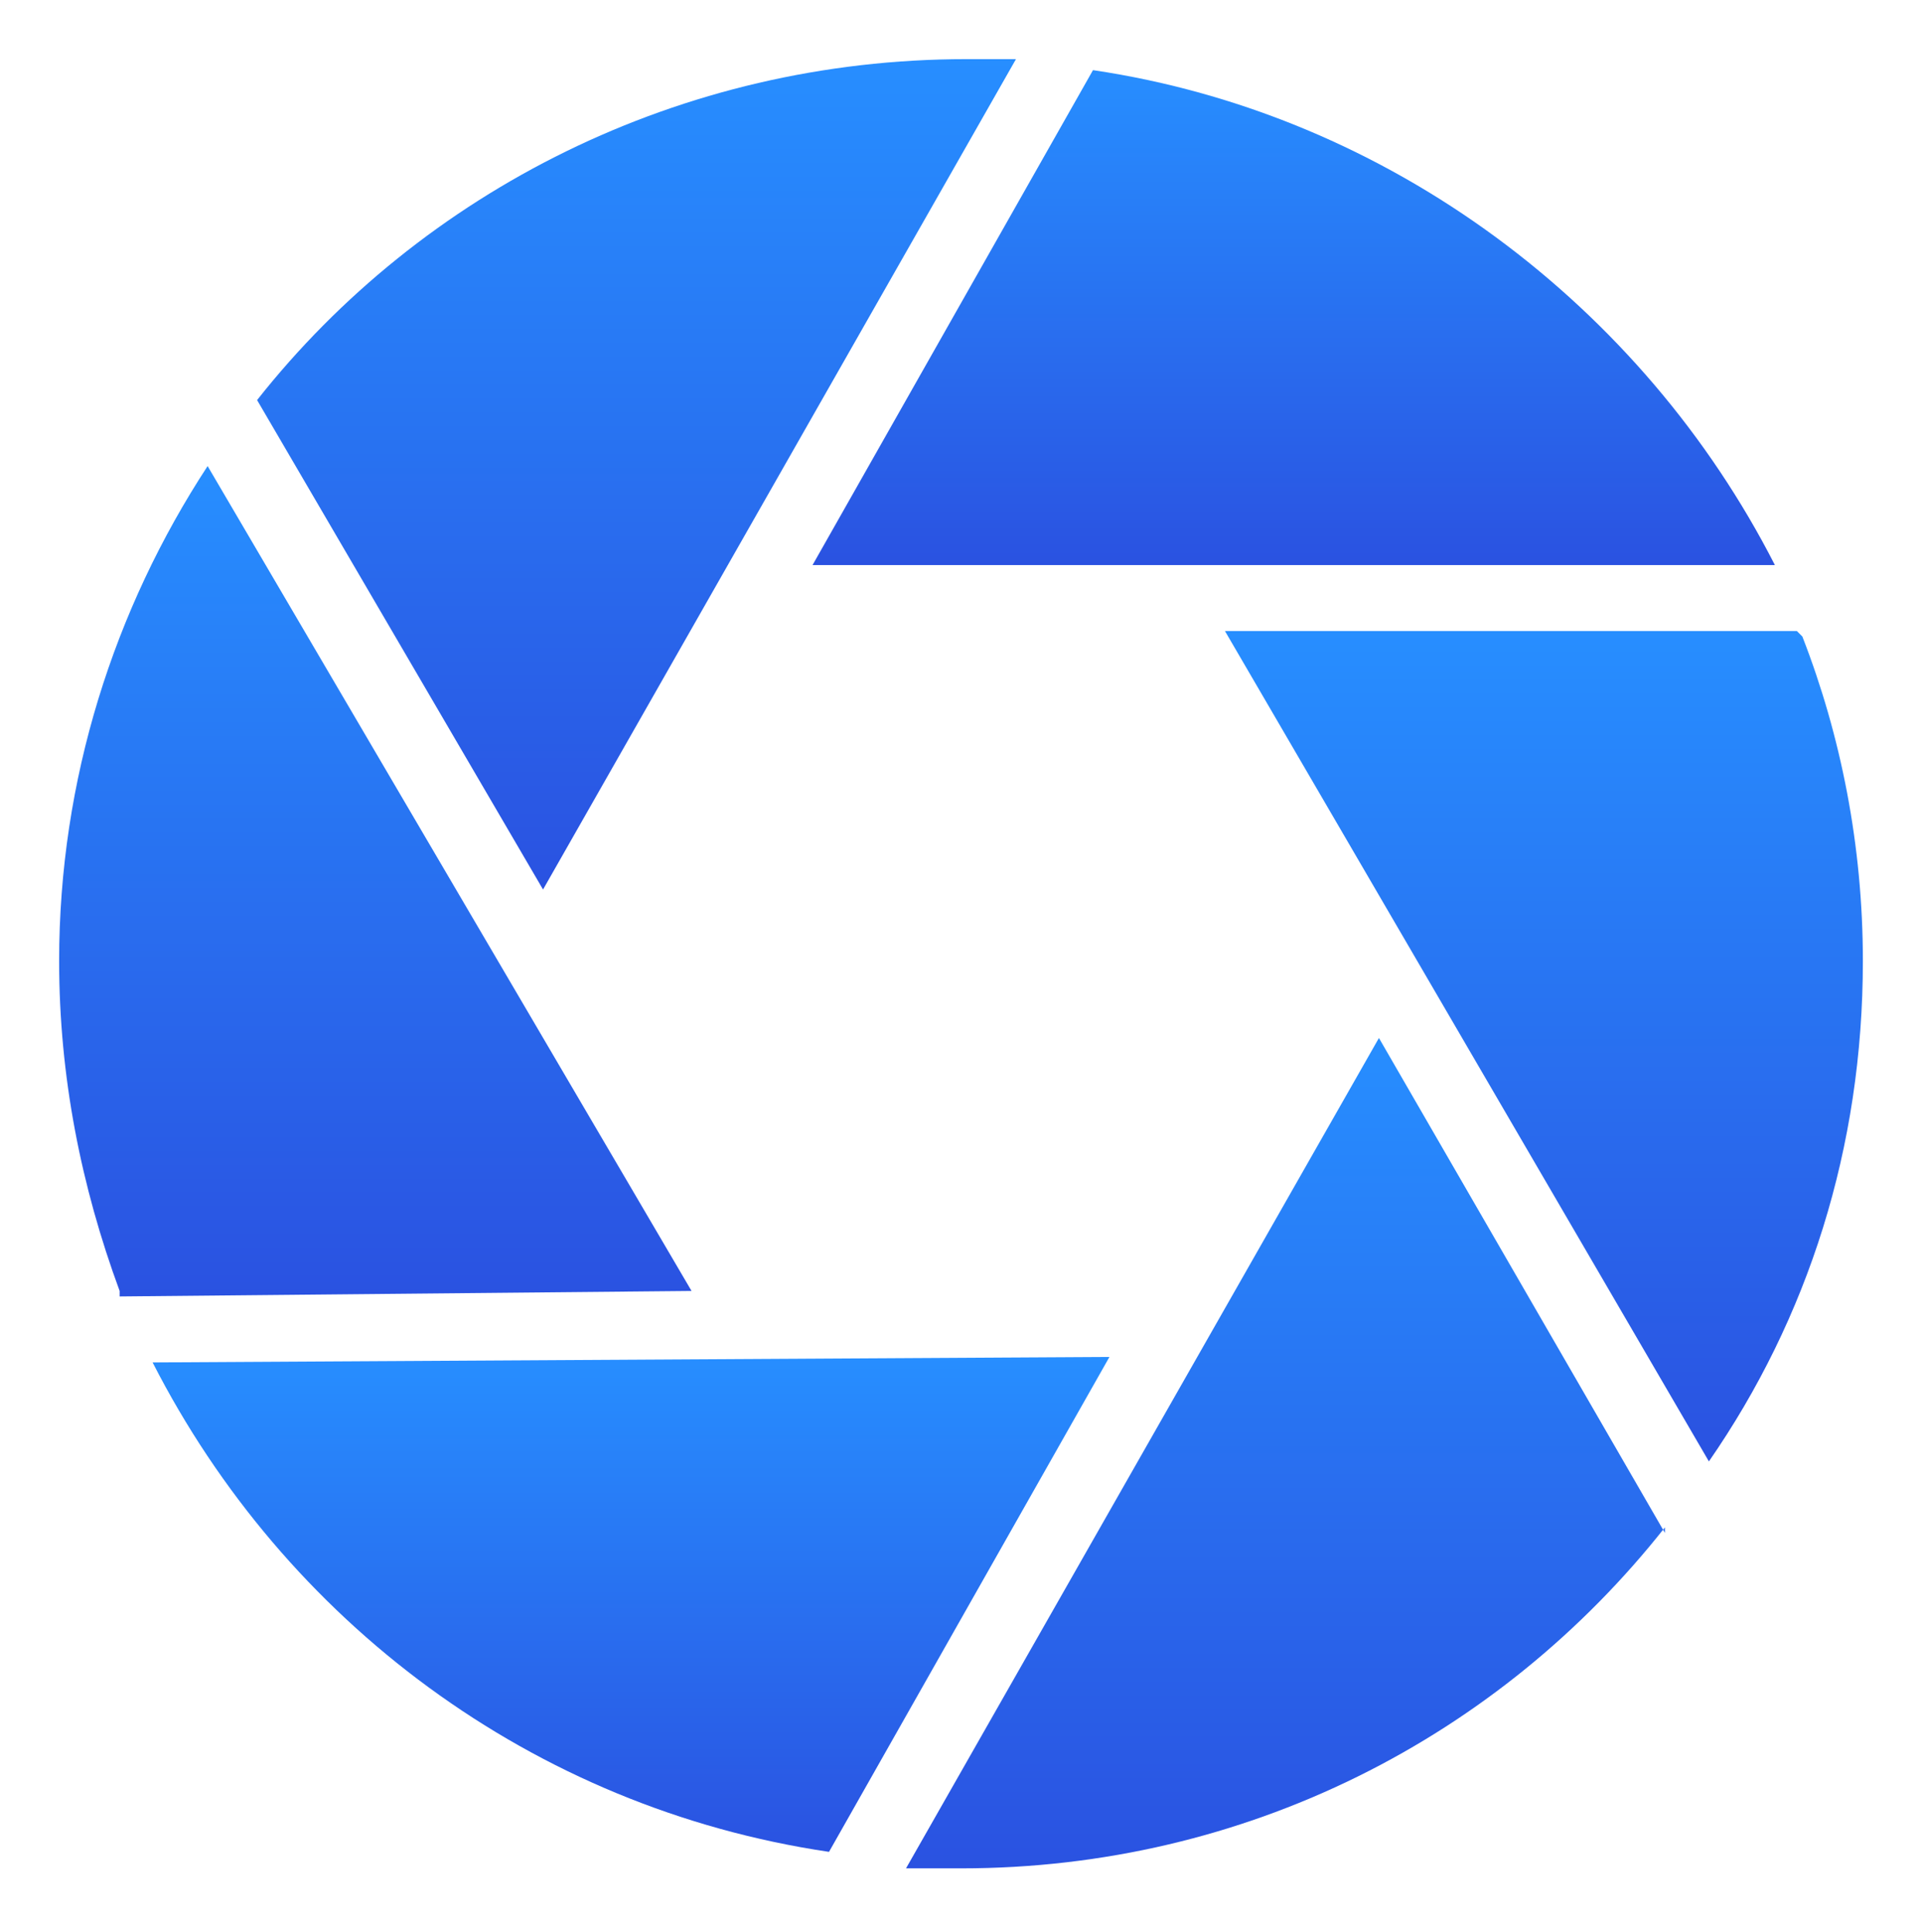
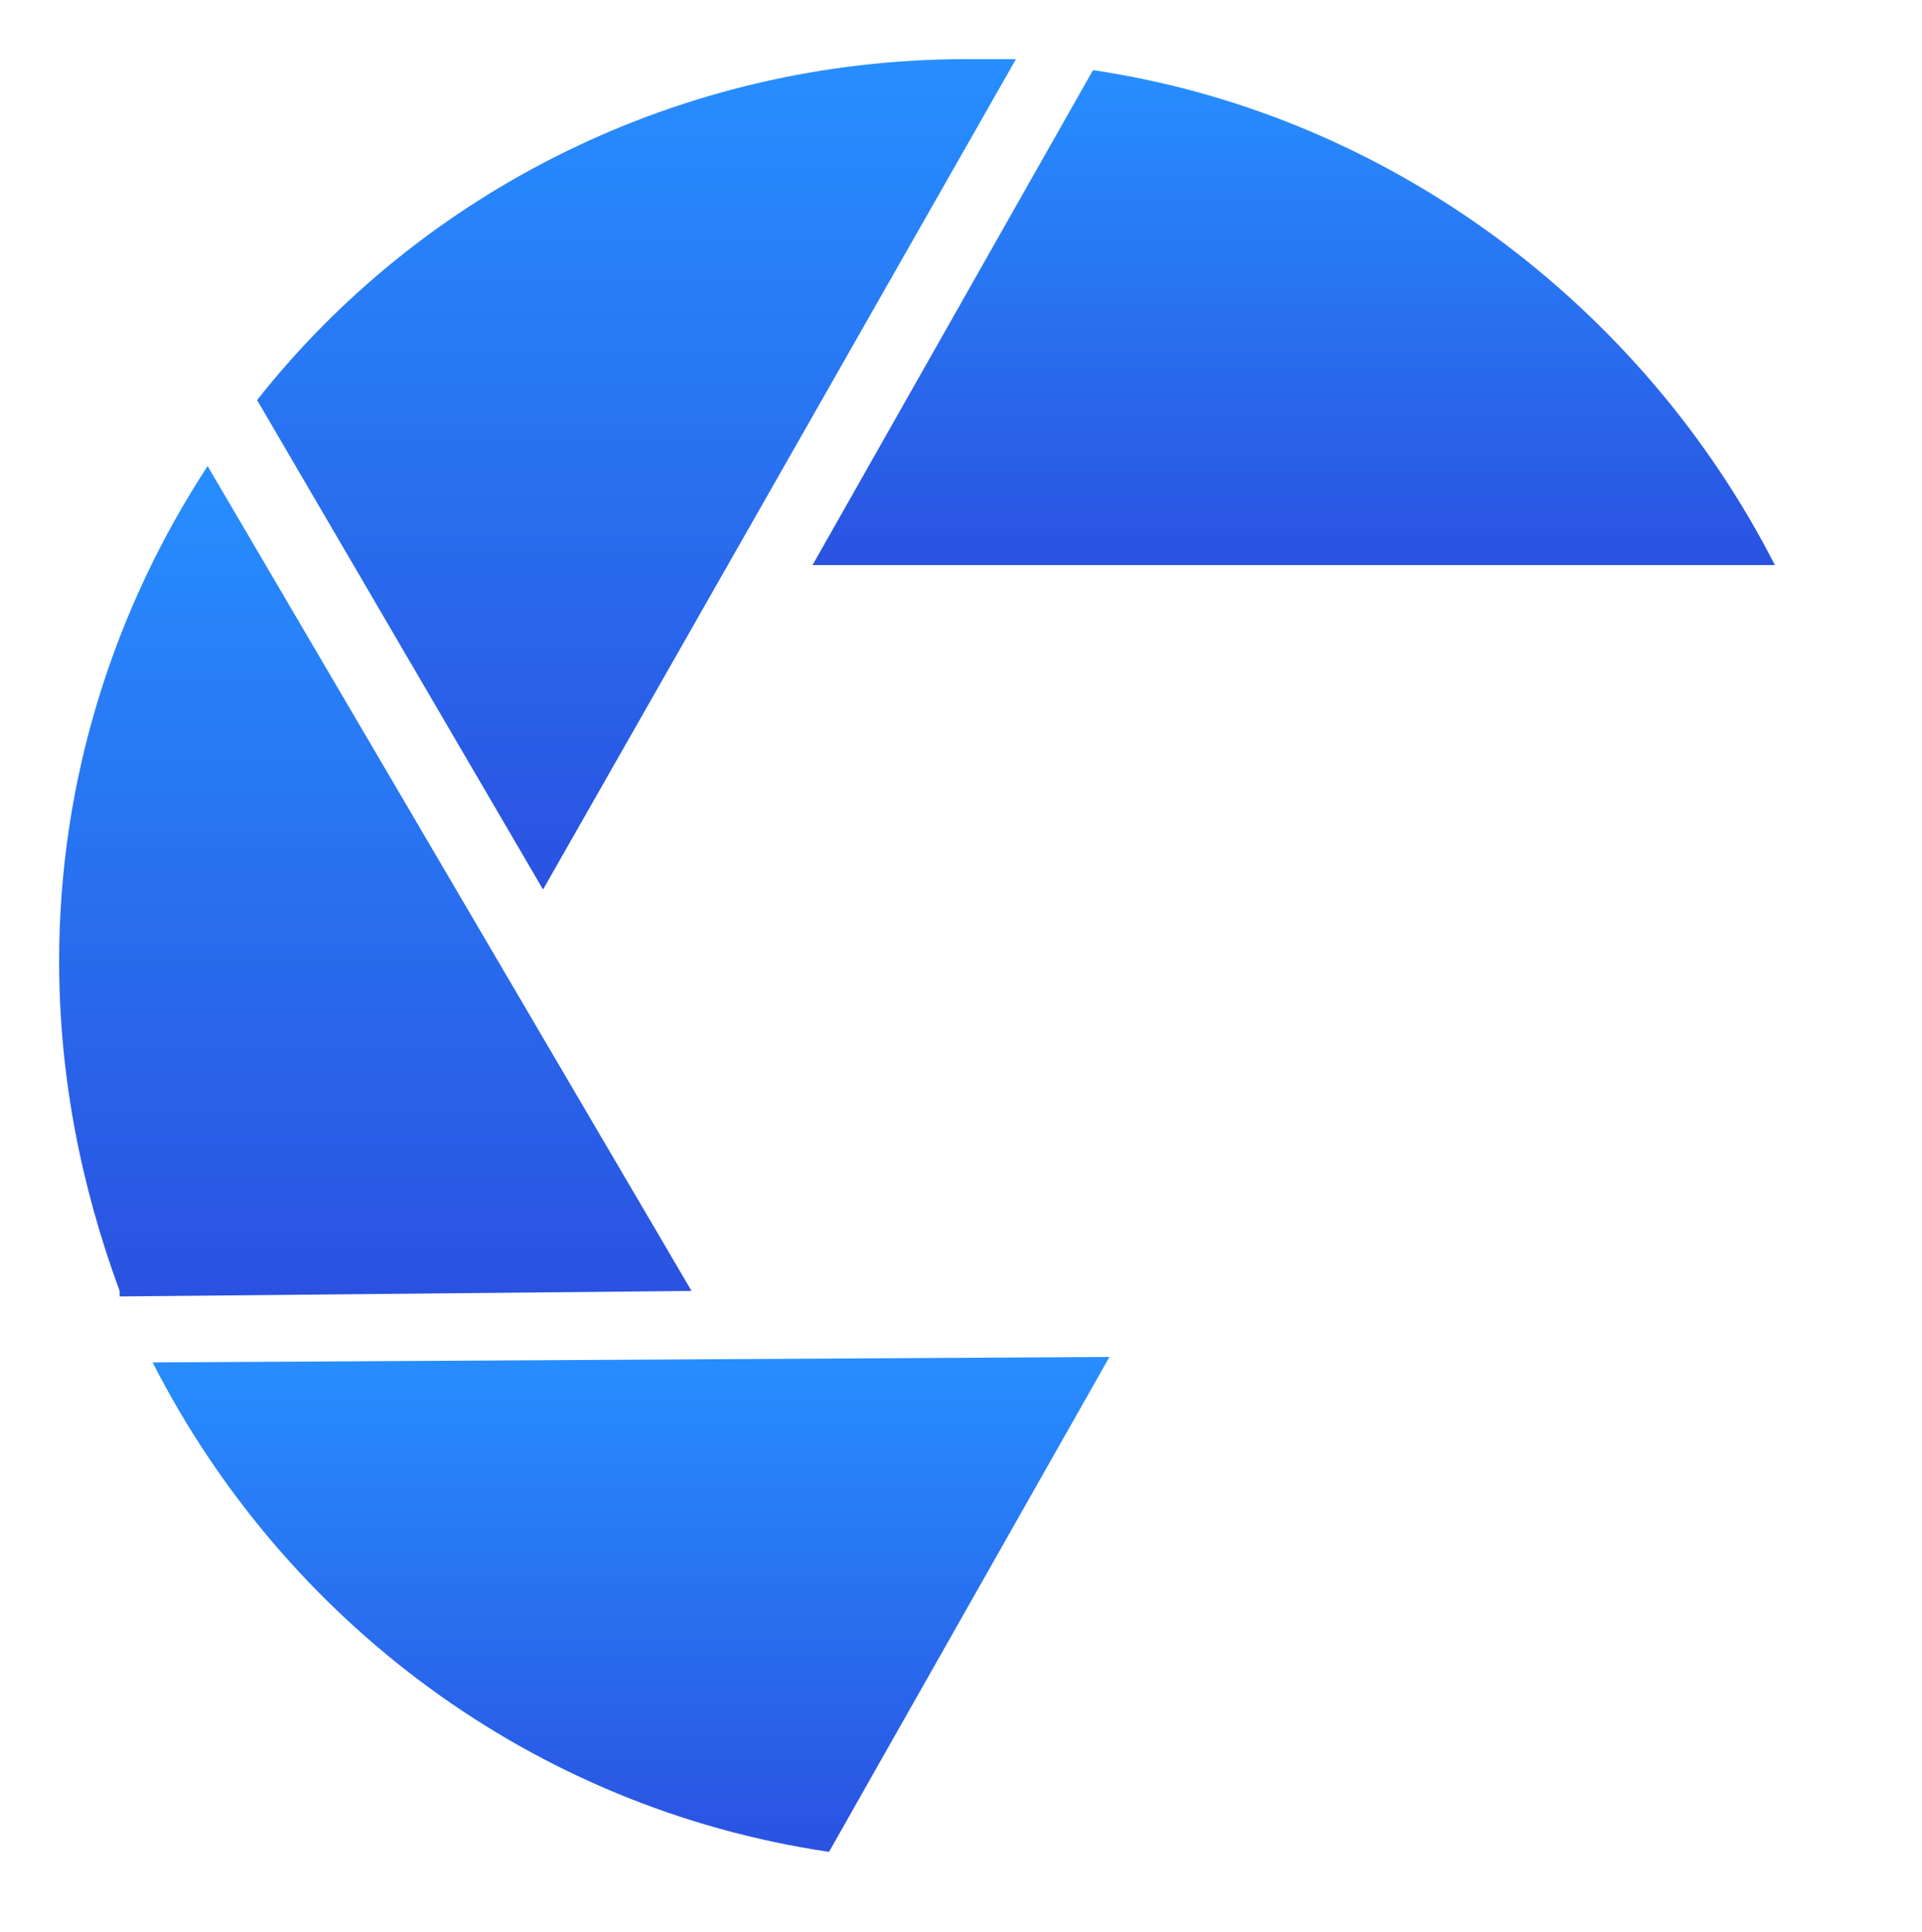
<svg xmlns="http://www.w3.org/2000/svg" width="195" height="196" viewBox="0 0 195 196" fill="none">
  <g filter="url(#filter0_d_821_376)">
    <path fill-rule="evenodd" clip-rule="evenodd" d="M14.137 129.975C10.232 119.375 8 108.216 8 96.5C8 78.088 13.579 60.792 23.064 46.286L72.161 129.975L14.137 130.533V129.975Z" fill="url(#paint0_linear_821_376)" />
    <path fill-rule="evenodd" clip-rule="evenodd" d="M86.108 186.883C55.98 182.42 30.874 163.451 17.483 137.228L114.562 136.67L86.108 186.883Z" fill="url(#paint1_linear_821_376)" />
-     <path fill-rule="evenodd" clip-rule="evenodd" d="M170.915 153.966C154.177 175.167 128.512 188.557 99.5 188.557C97.826 188.557 95.595 188.557 93.921 188.557L141.902 104.311L170.915 154.524V153.966Z" fill="url(#paint2_linear_821_376)" />
-     <path fill-rule="evenodd" clip-rule="evenodd" d="M184.863 63.583C188.769 73.625 191.001 84.784 191.001 96.5C191.001 115.469 185.421 132.765 175.379 147.271L126.281 63.025H184.305L184.863 63.583Z" fill="url(#paint3_linear_821_376)" />
    <path fill-rule="evenodd" clip-rule="evenodd" d="M112.892 6.116C143.02 10.579 168.684 30.107 182.074 56.329H84.438L112.892 6.116Z" fill="url(#paint4_linear_821_376)" />
    <path fill-rule="evenodd" clip-rule="evenodd" d="M99.497 5C101.171 5 103.403 5 105.077 5L57.095 89.247L28.083 39.591C44.821 18.39 71.043 5 100.055 5H99.497Z" fill="url(#paint5_linear_821_376)" />
  </g>
  <defs>
    <filter id="filter0_d_821_376" x="0" y="0" width="195.001" height="195.557" filterUnits="userSpaceOnUse" color-interpolation-filters="sRGB">
      <feFlood flood-opacity="0" result="BackgroundImageFix" />
      <feColorMatrix in="SourceAlpha" type="matrix" values="0 0 0 0 0 0 0 0 0 0 0 0 0 0 0 0 0 0 127 0" result="hardAlpha" />
      <feOffset dx="-2" dy="1" />
      <feGaussianBlur stdDeviation="3" />
      <feComposite in2="hardAlpha" operator="out" />
      <feColorMatrix type="matrix" values="0 0 0 0 0 0 0 0 0 0 0 0 0 0 0 0 0 0 0.25 0" />
      <feBlend mode="normal" in2="BackgroundImageFix" result="effect1_dropShadow_821_376" />
      <feBlend mode="normal" in="SourceGraphic" in2="effect1_dropShadow_821_376" result="shape" />
    </filter>
    <linearGradient id="paint0_linear_821_376" x1="40.081" y1="46.286" x2="40.081" y2="130.533" gradientUnits="userSpaceOnUse">
      <stop stop-color="#278EFF" />
      <stop offset="1" stop-color="#2A52E1" />
    </linearGradient>
    <linearGradient id="paint1_linear_821_376" x1="66.023" y1="136.67" x2="66.023" y2="186.883" gradientUnits="userSpaceOnUse">
      <stop stop-color="#278EFF" />
      <stop offset="1" stop-color="#2A52E1" />
    </linearGradient>
    <linearGradient id="paint2_linear_821_376" x1="132.418" y1="104.311" x2="132.418" y2="188.557" gradientUnits="userSpaceOnUse">
      <stop stop-color="#278EFF" />
      <stop offset="1" stop-color="#2A52E1" />
    </linearGradient>
    <linearGradient id="paint3_linear_821_376" x1="158.641" y1="63.025" x2="158.641" y2="147.271" gradientUnits="userSpaceOnUse">
      <stop stop-color="#278EFF" />
      <stop offset="1" stop-color="#2A52E1" />
    </linearGradient>
    <linearGradient id="paint4_linear_821_376" x1="133.256" y1="6.116" x2="133.256" y2="56.329" gradientUnits="userSpaceOnUse">
      <stop stop-color="#278EFF" />
      <stop offset="1" stop-color="#2A52E1" />
    </linearGradient>
    <linearGradient id="paint5_linear_821_376" x1="66.58" y1="5" x2="66.58" y2="89.247" gradientUnits="userSpaceOnUse">
      <stop stop-color="#278EFF" />
      <stop offset="1" stop-color="#2A52E1" />
    </linearGradient>
  </defs>
</svg>